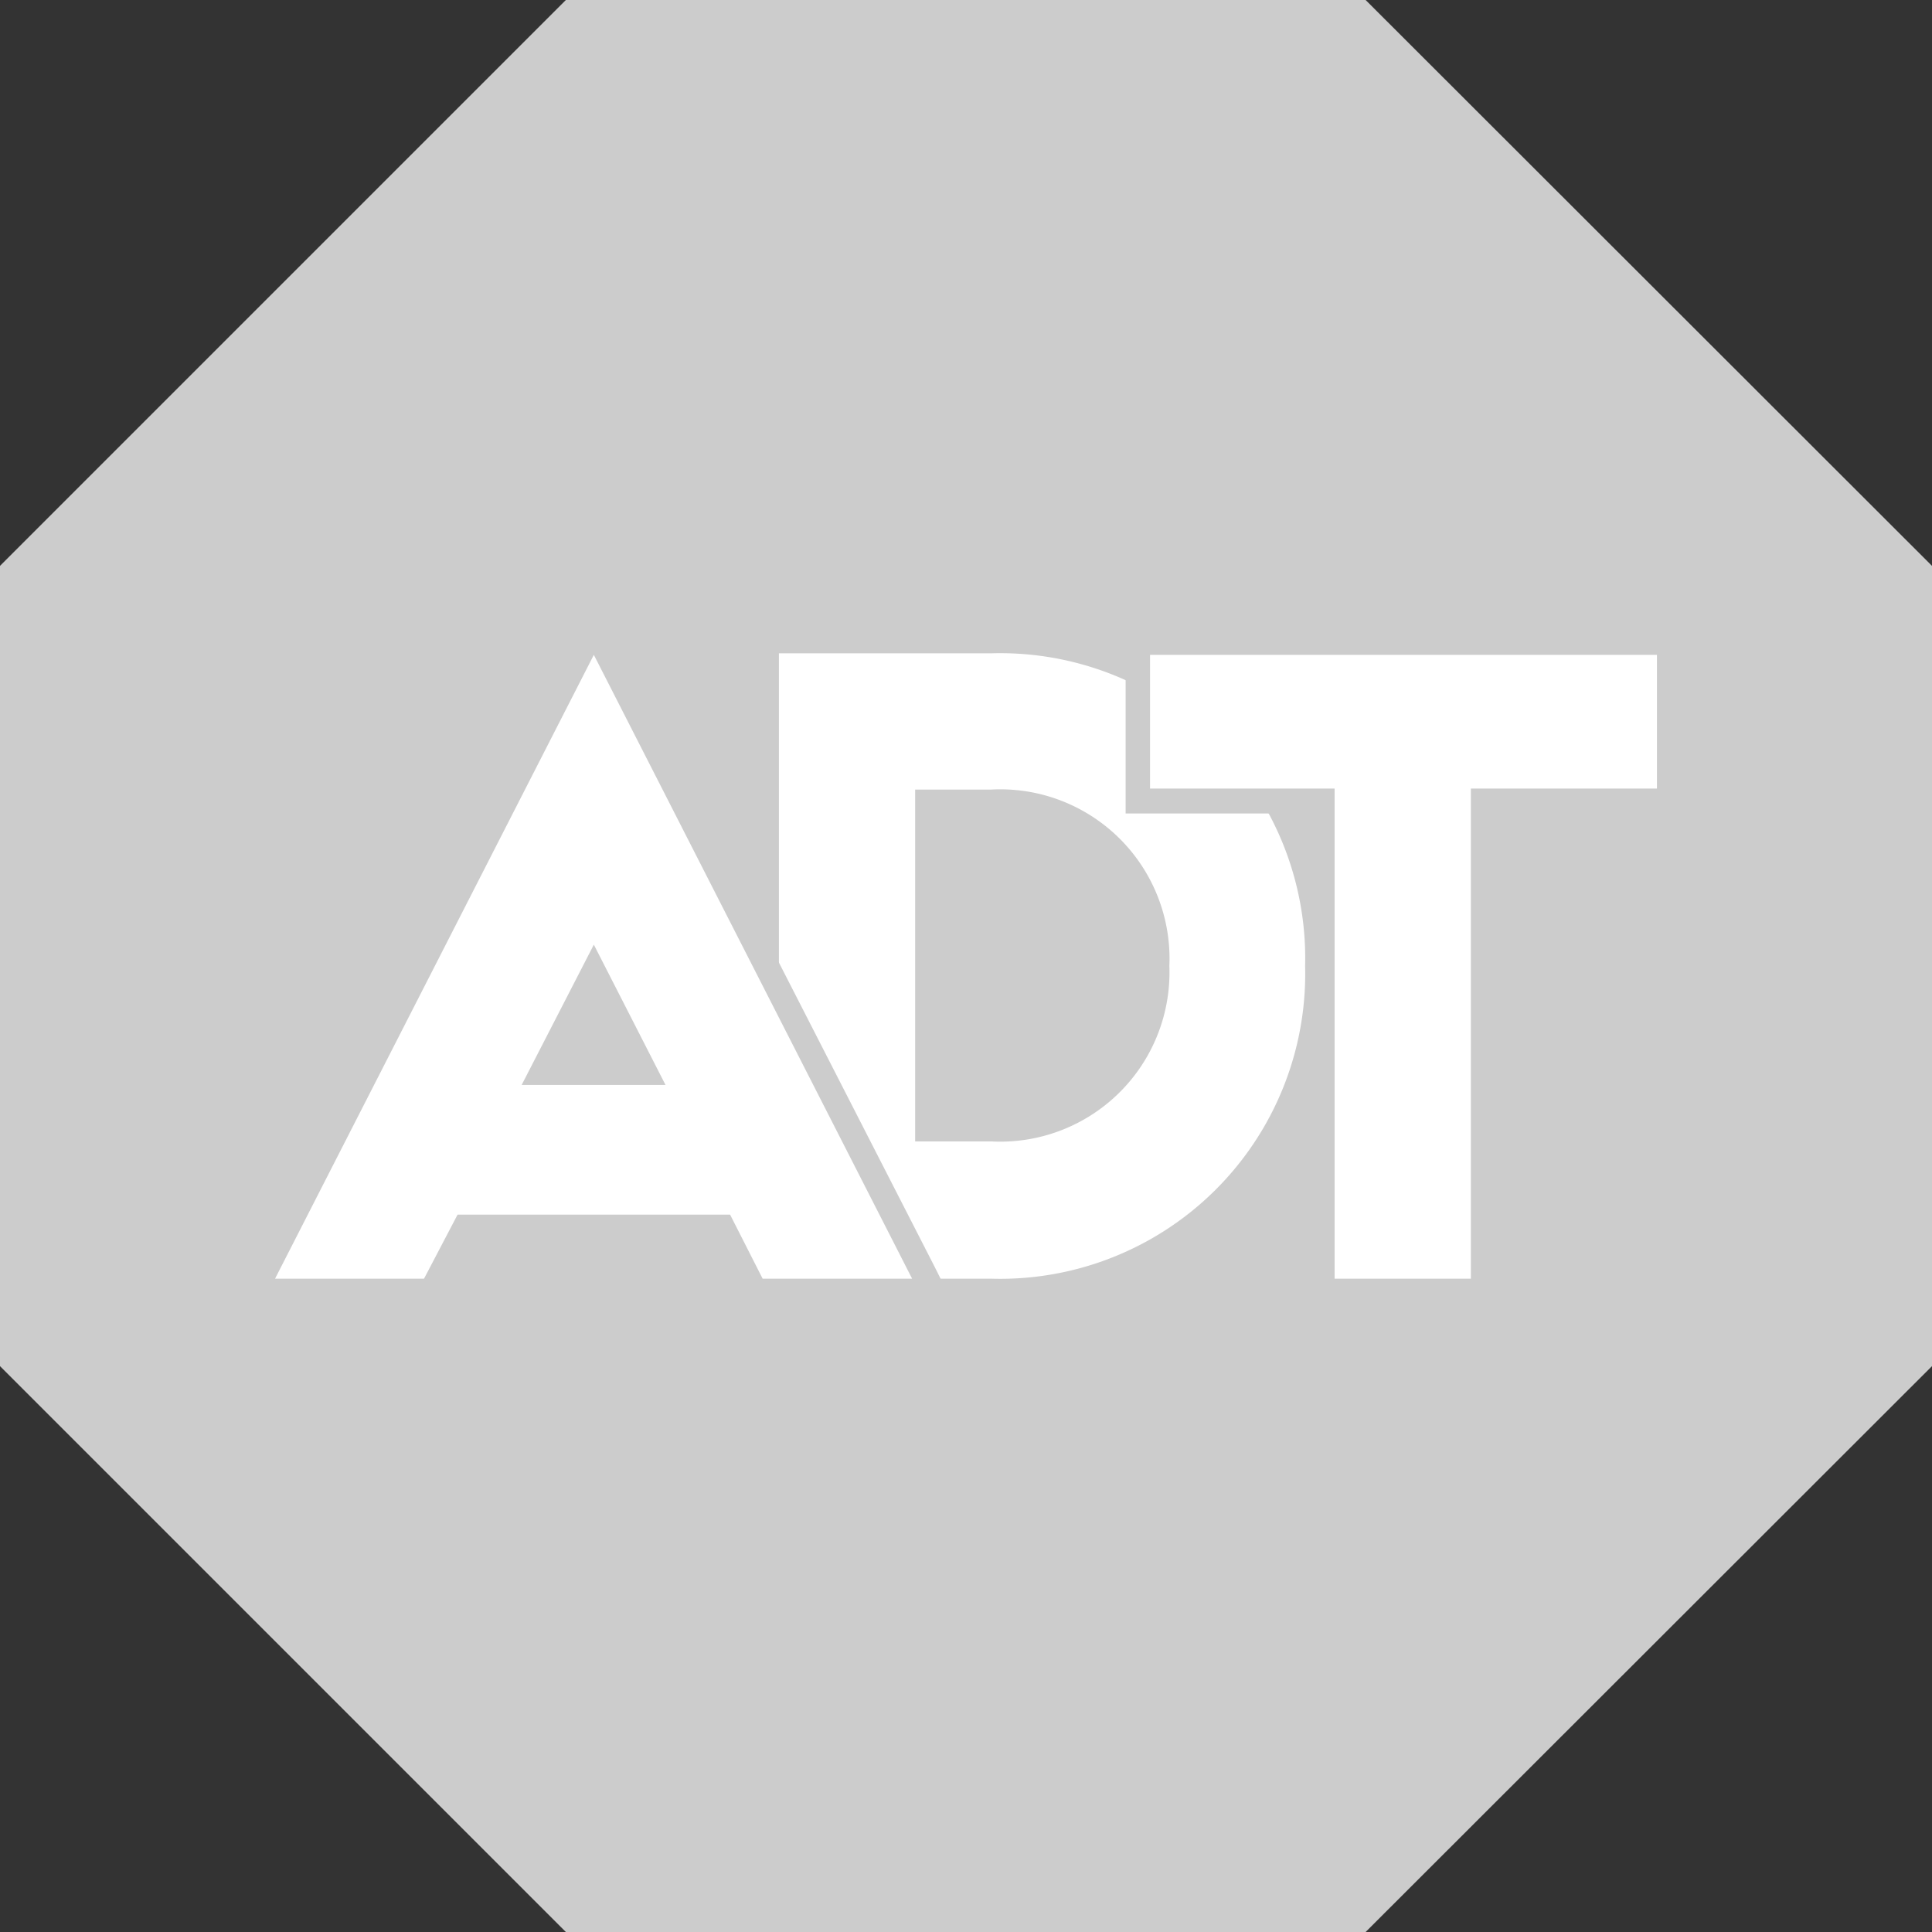
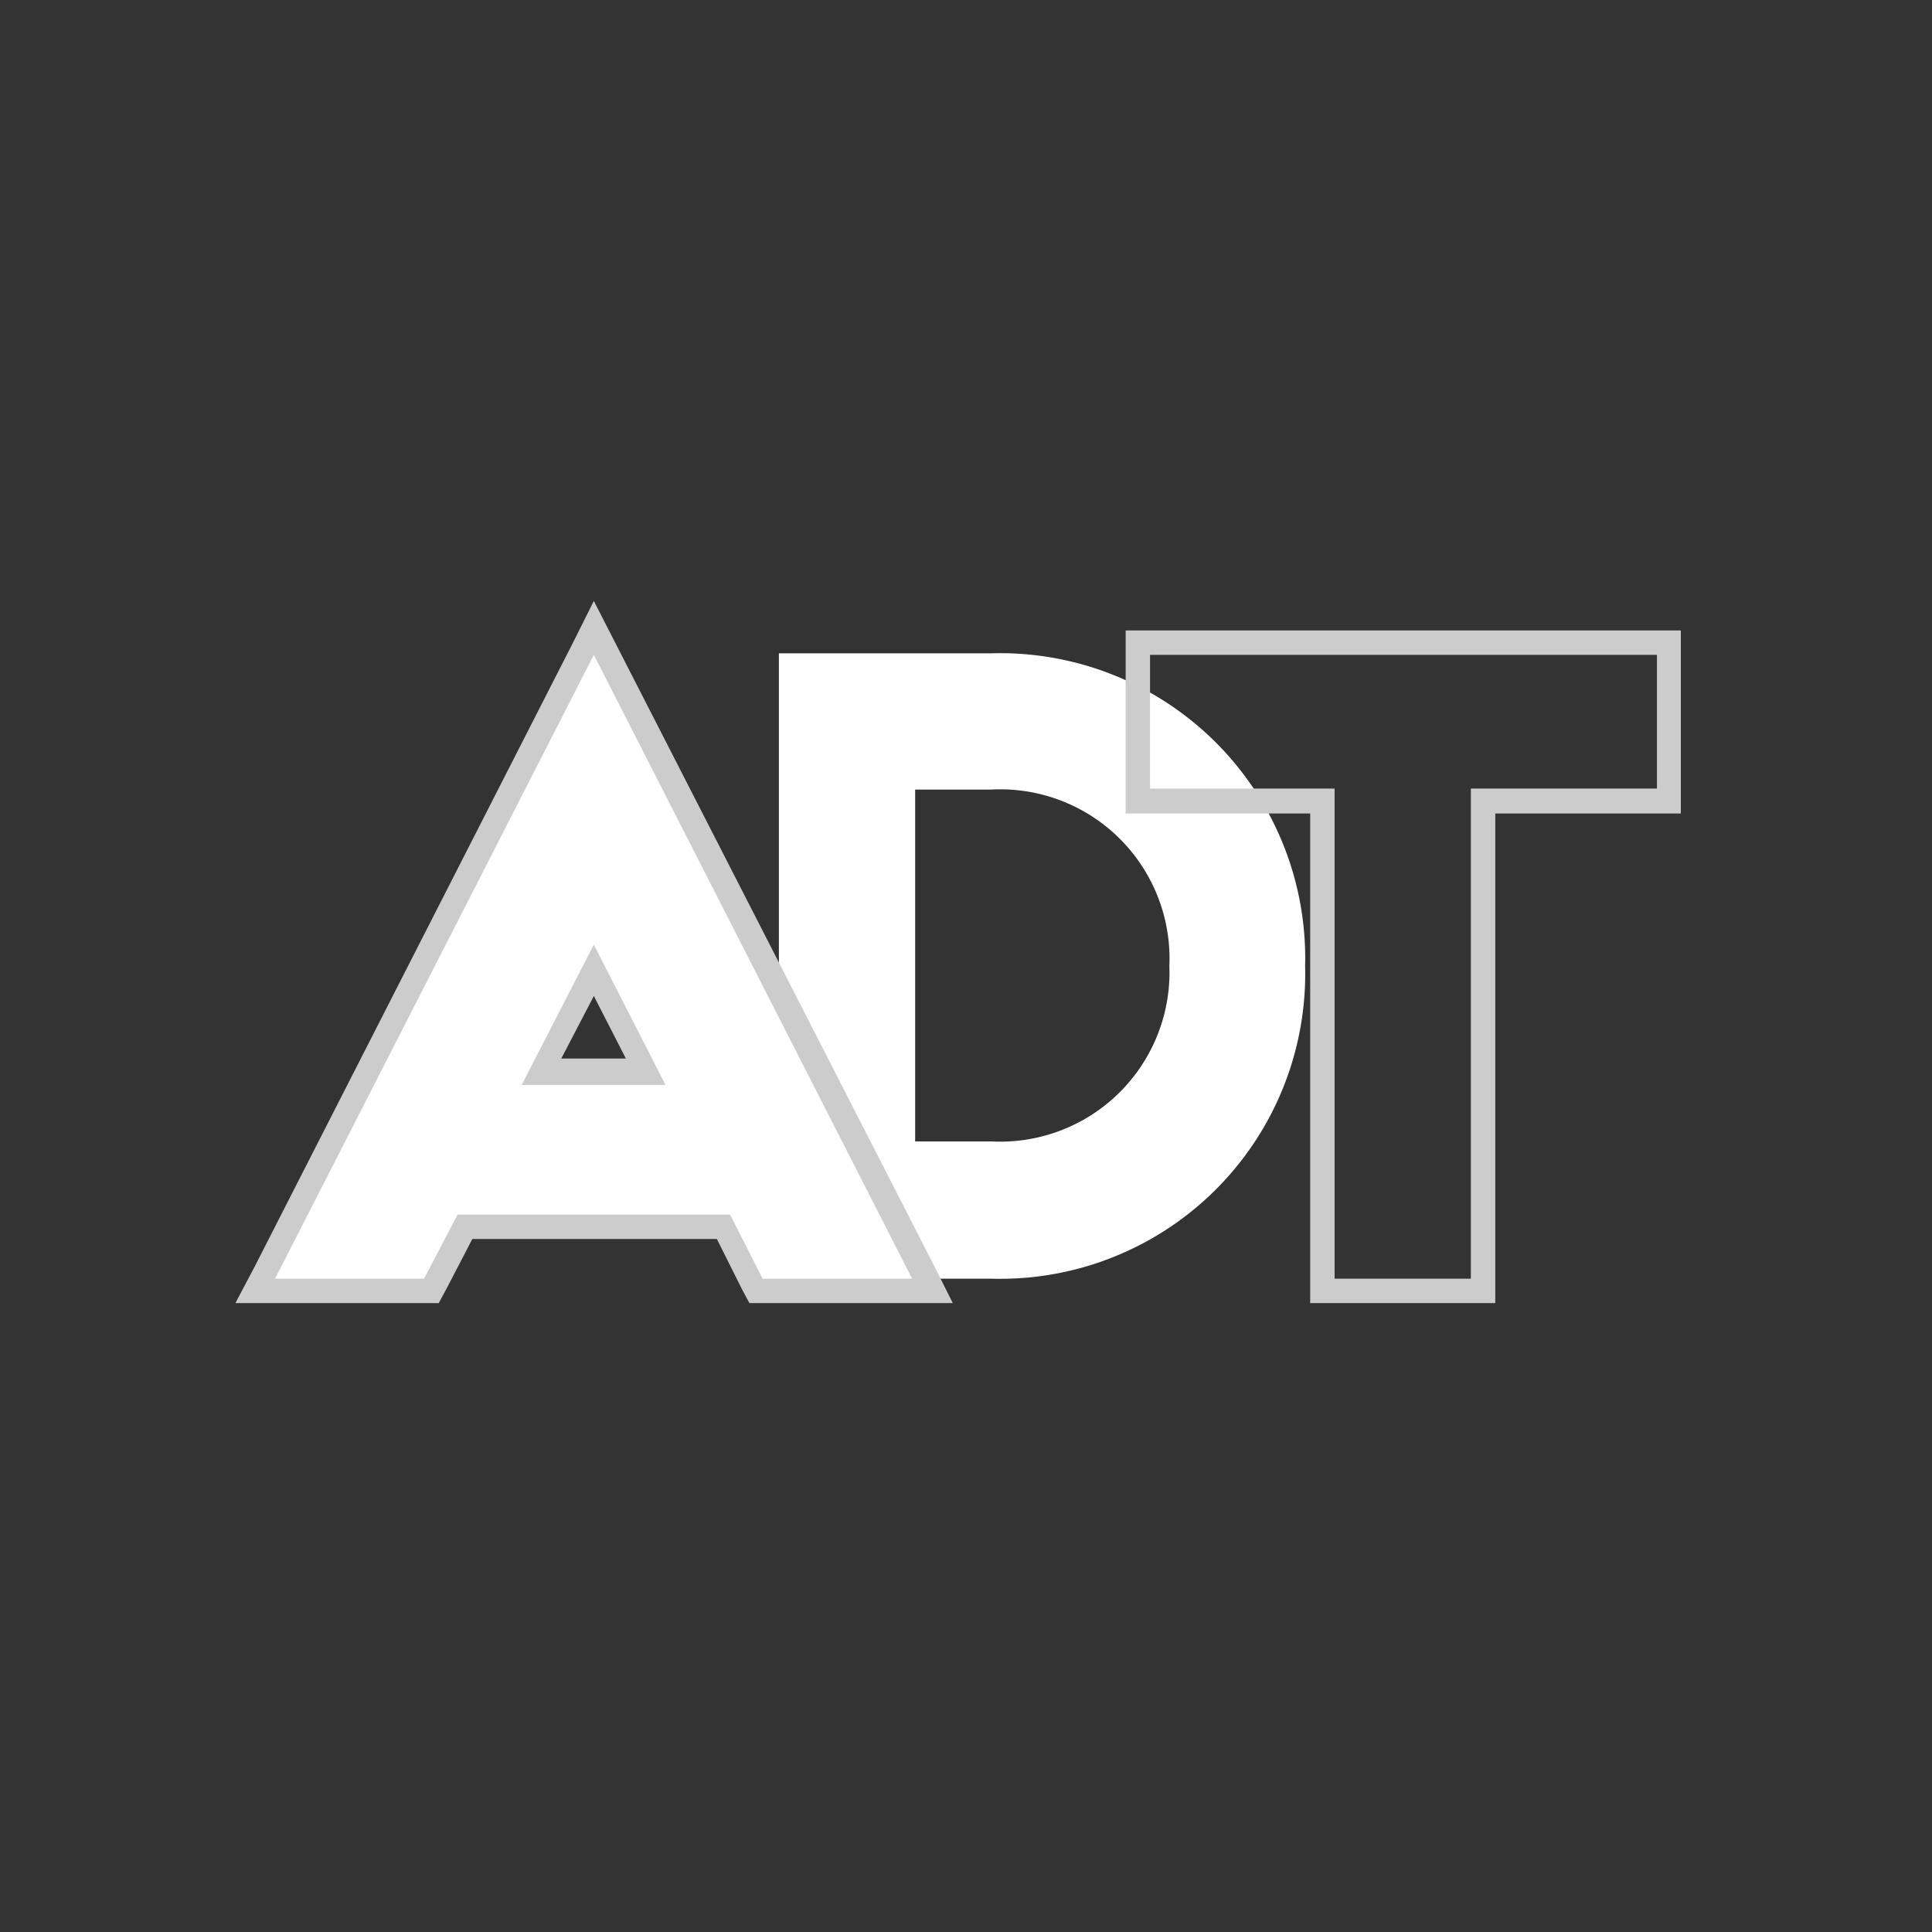
<svg xmlns="http://www.w3.org/2000/svg" viewBox="0 0 38 38">
  <rect x="0" y="0" width="38" height="38" fill="#333333" stroke="none" />
  <defs>
    <style>.cls-1{fill:#ccc;}.cls-2{fill:#fff;}</style>
  </defs>
  <title>Asset 231</title>
  <g id="Layer_2" data-name="Layer 2">
    <g id="Layer_1-2" data-name="Layer 1">
-       <polygon class="cls-1" points="11.13 0 0 11.13 0 26.87 11.13 38 26.86 38 38 26.87 38 11.13 26.86 0 11.13 0 11.13 0" />
      <path class="cls-2" d="M19.49,25.15H15.32V12.85h4.17A6,6,0,0,1,25.67,19,6,6,0,0,1,19.49,25.15Zm0-9.62H18v6.92h1.49A3.33,3.33,0,0,0,23,19,3.33,3.33,0,0,0,19.49,15.53Z" />
-       <polygon class="cls-2" points="26.01 25.39 26.01 15.75 22.38 15.75 22.38 12.64 32.83 12.64 32.83 15.75 29.17 15.75 29.17 25.39 26.01 25.39" />
      <path class="cls-1" d="M32.59,12.88v2.63H28.93v9.64H26.25V15.51H22.62V12.88h10m.48-.48H22.14V16h3.63v9.63h3.64V16h3.65V12.4Z" />
      <path class="cls-2" d="M14.89,25.39l-.64-1.26H9.11l-.65,1.26H5l6.66-13,6.65,13ZM12.7,21.11l-1-2-1,2Z" />
      <path class="cls-1" d="M11.68,12.88l6.26,12.27H15l-.64-1.26H9l-.66,1.26H5.41l6.27-12.27m-1.42,8.46h2.83l-1.41-2.76-1.42,2.76m1.42-9.52-.42.84L5,24.93l-.37.7h4l.14-.26.52-1H14.1l.5,1,.14.26h4l-.35-.7L12.11,12.66Zm-.64,9,.64-1.23.63,1.23Z" />
    </g>
  </g>
</svg>